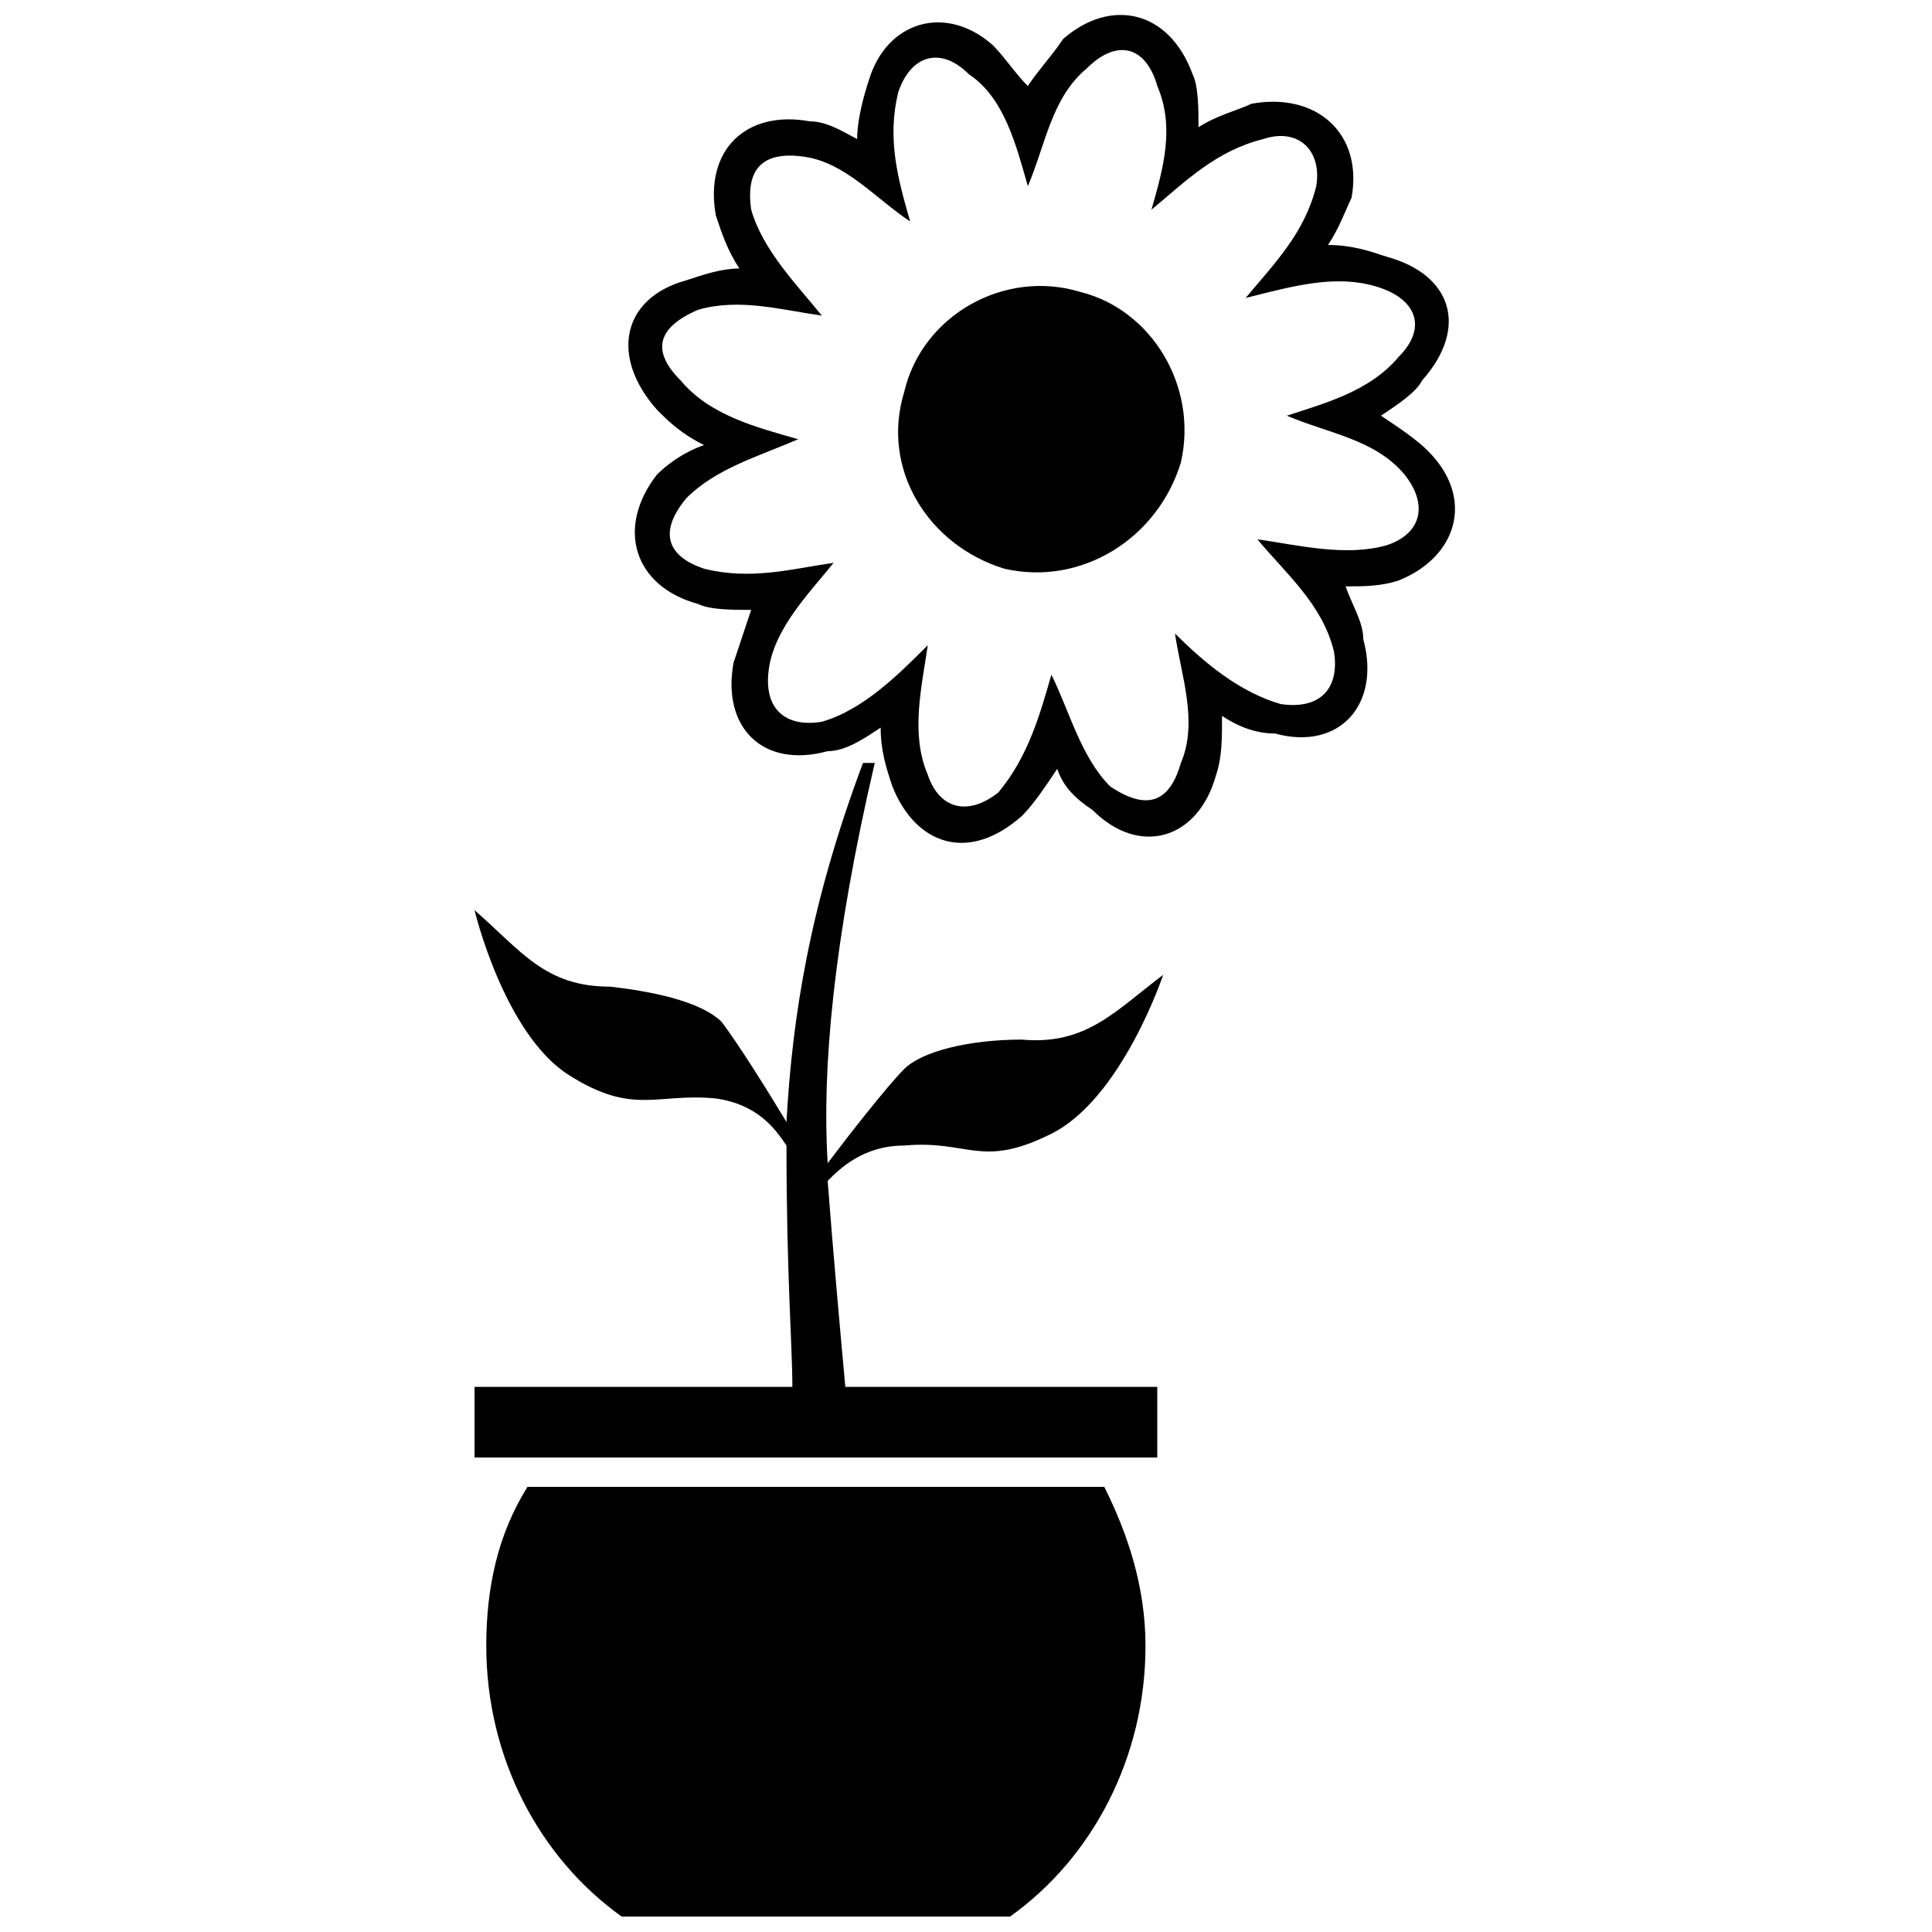
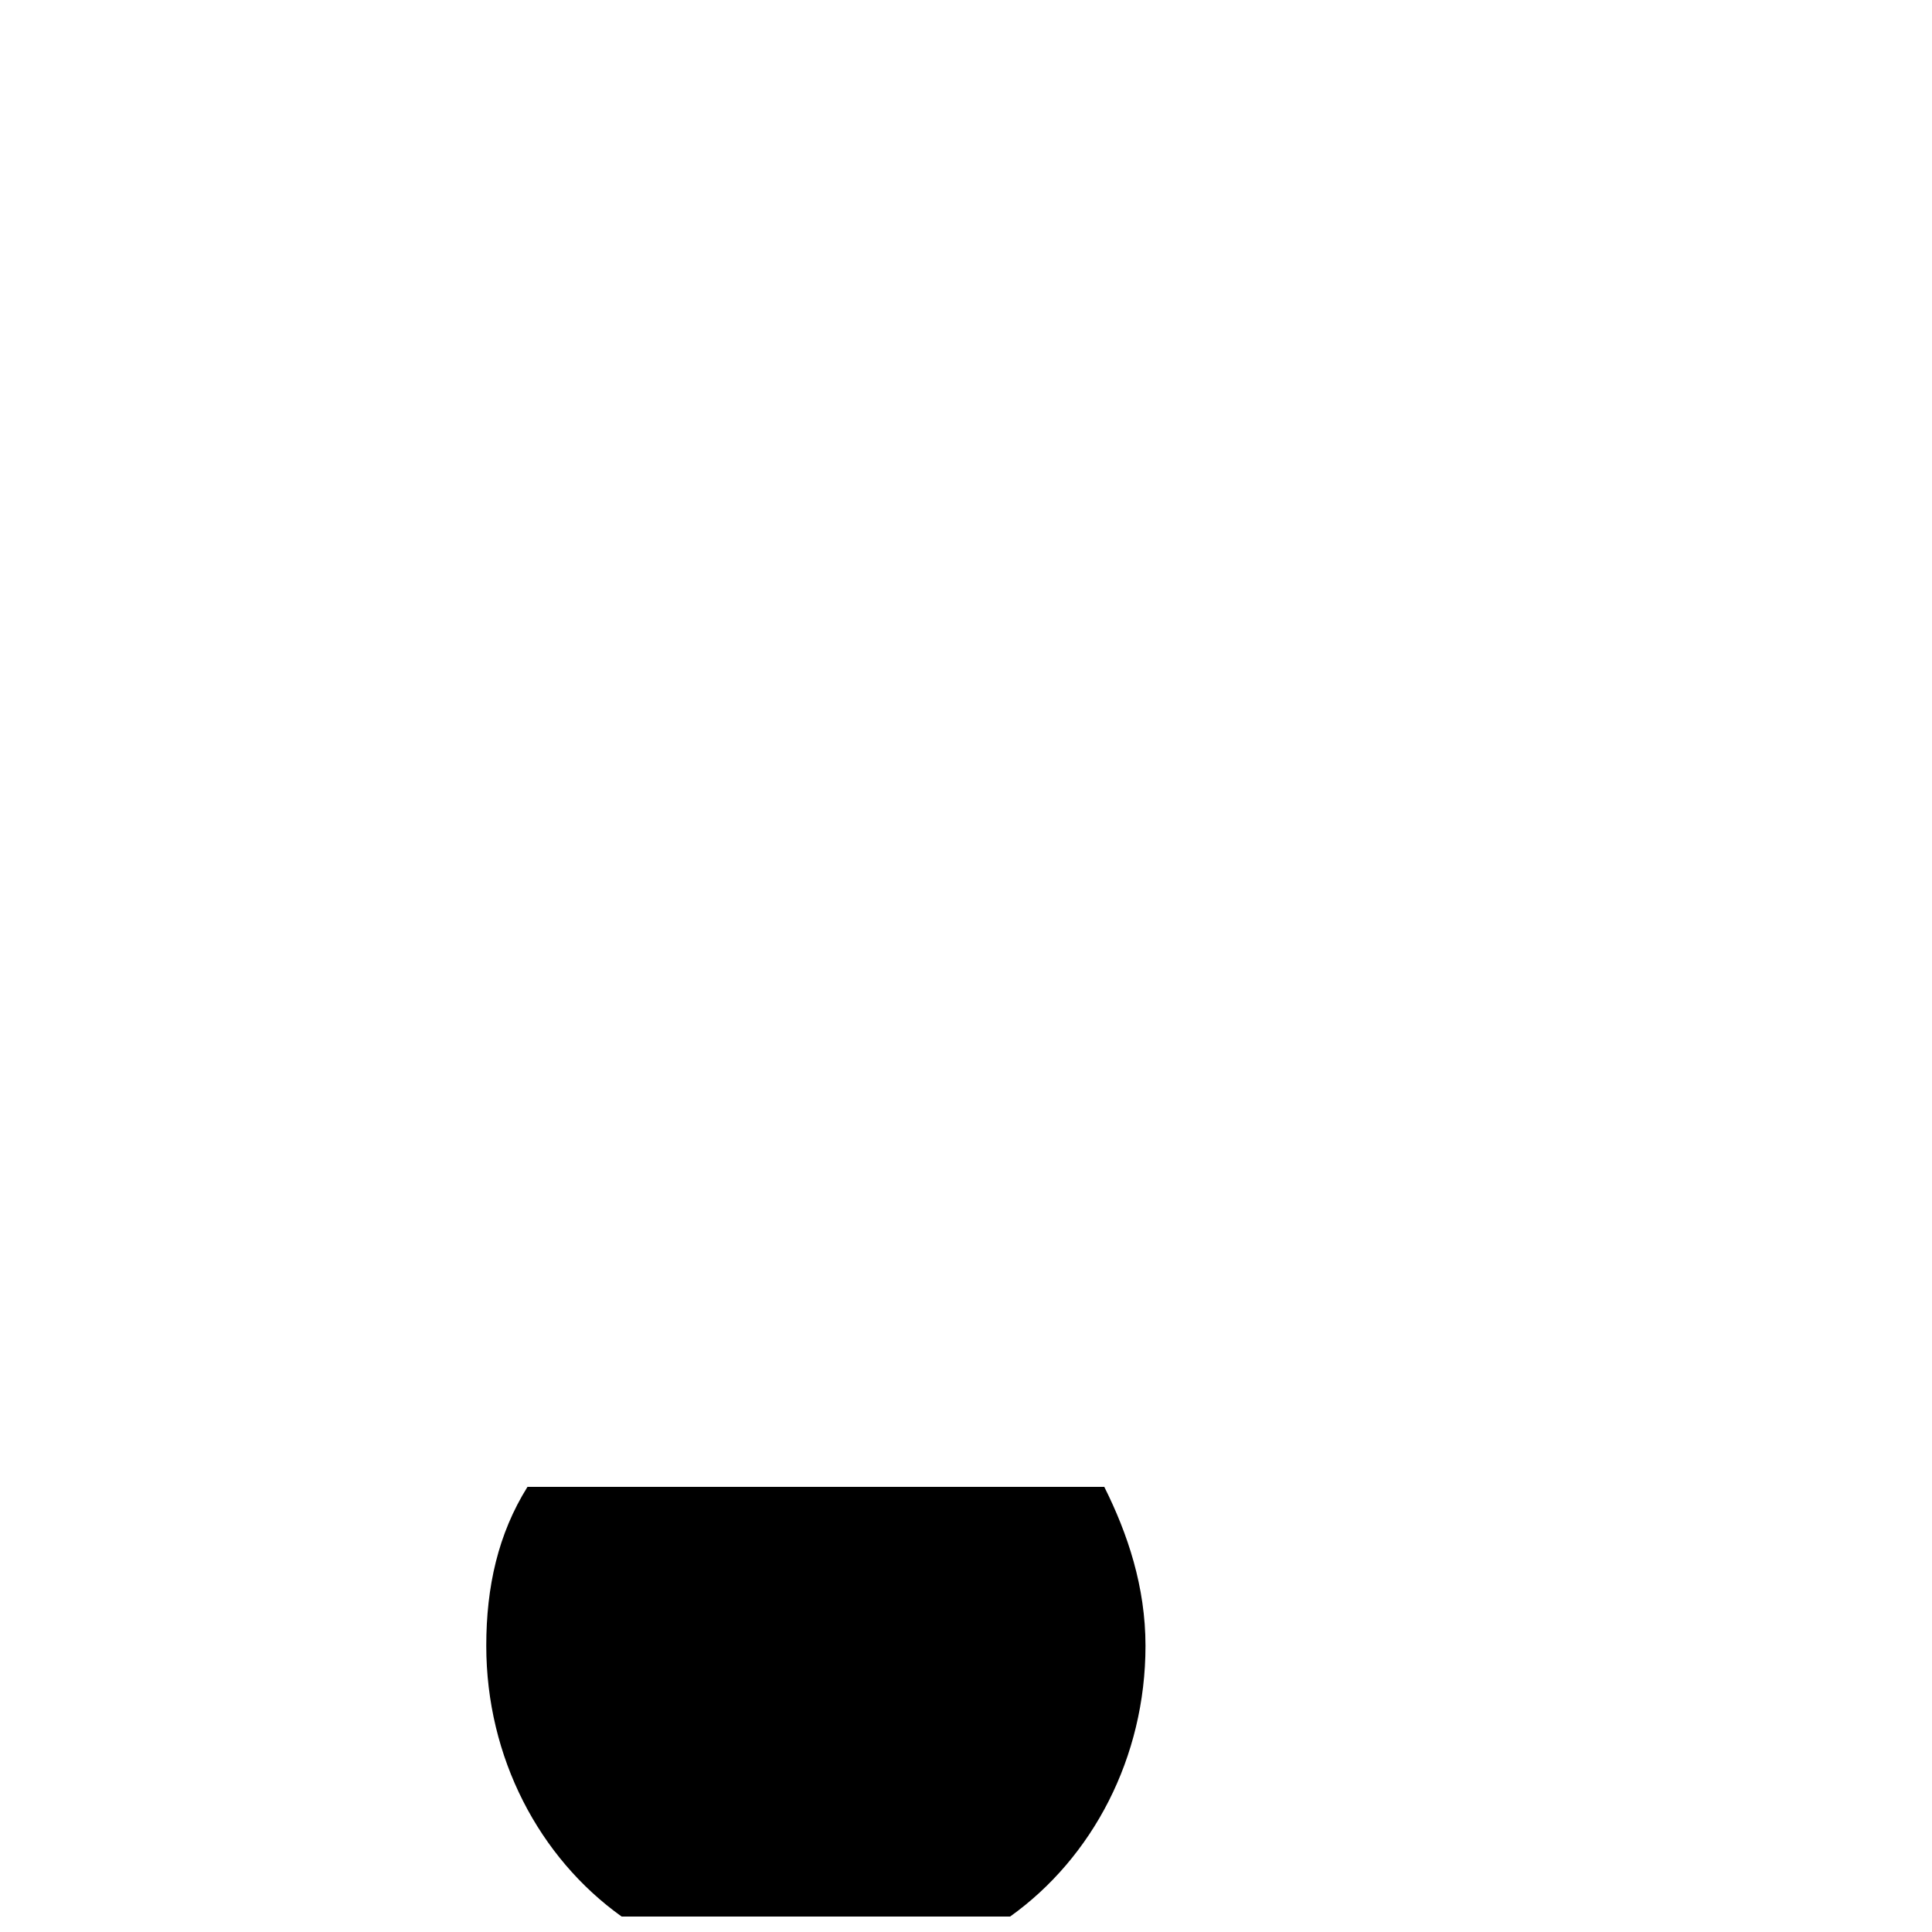
<svg xmlns="http://www.w3.org/2000/svg" width="800px" height="800px" version="1.1" viewBox="144 144 512 512">
  <defs>
    <clipPath id="b">
      <path d="m272 538h176v113.9h-176z" />
    </clipPath>
    <clipPath id="a">
      <path d="m310 148.09h220v219.91h-220z" />
    </clipPath>
  </defs>
-   <path d="m375.82 346.19c-10.918 46.793-14.039 81.109-12.477 106.07 4.68-6.238 15.598-20.277 20.277-24.957 4.68-4.68 17.156-7.801 31.195-7.801 17.156 1.559 24.957-7.801 37.434-17.156 0 0-10.918 32.754-29.637 42.113s-21.836 1.559-38.996 3.121c-10.918 0-17.156 6.238-20.277 9.359 1.559 20.277 3.121 37.434 4.68 54.594h82.668v18.719h-180.93v-18.719h84.227c0-10.918-1.559-29.637-1.559-63.949-3.121-4.68-7.801-10.918-18.719-12.477-15.598-1.559-21.836 4.68-38.996-6.238-17.156-10.918-24.957-43.676-24.957-43.676 12.477 10.918 18.719 20.277 35.875 20.277 14.039 1.559 24.957 4.68 29.637 9.359 4.68 6.238 12.477 18.719 17.156 26.516 1.559-28.074 6.238-57.711 20.277-95.148h3.121z" fill-rule="evenodd" />
  <g clip-path="url(#b)">
    <path d="m436.65 538.04c6.238 12.477 10.918 26.516 10.918 42.113 0 29.637-14.039 56.152-35.875 71.75h-102.95c-21.836-15.598-35.875-42.113-35.875-71.75 0-15.598 3.121-29.637 10.918-42.113z" fill-rule="evenodd" />
  </g>
  <g clip-path="url(#a)">
-     <path d="m416.38 166.81c3.121-4.68 6.238-7.801 9.359-12.477 12.477-10.918 28.074-7.801 34.316 9.359 1.559 3.121 1.559 9.359 1.559 14.039 4.68-3.121 10.918-4.68 14.039-6.238 17.156-3.121 29.637 7.801 26.516 24.957-1.559 3.121-3.121 7.801-6.238 12.477 6.238 0 10.918 1.559 15.598 3.121 17.156 4.68 21.836 18.719 9.359 32.754-1.559 3.121-6.238 6.238-10.918 9.359 4.68 3.121 9.359 6.238 12.477 9.359 12.477 12.477 7.801 28.074-7.801 34.316-4.68 1.559-9.359 1.559-14.039 1.559 1.559 4.68 4.68 9.359 4.68 14.039 4.68 17.156-6.238 29.637-23.398 24.957-4.68 0-9.359-1.559-14.039-4.68 0 6.238 0 10.918-1.559 15.598-4.68 17.156-20.277 21.836-32.754 9.359-4.68-3.121-7.801-6.238-9.359-10.918-3.121 4.68-6.238 9.359-9.359 12.477-14.039 12.477-28.074 7.801-34.316-7.801-1.559-4.68-3.121-9.359-3.121-15.598-4.68 3.121-9.359 6.238-14.039 6.238-17.156 4.68-28.074-6.238-24.957-23.398 1.559-4.68 3.121-9.359 4.68-14.039-4.68 0-10.918 0-14.039-1.559-17.156-4.68-21.836-20.277-10.918-34.316 3.121-3.121 7.801-6.238 12.477-7.801-6.238-3.121-9.359-6.238-12.477-9.359-12.477-14.039-9.359-29.637 7.801-34.316 4.68-1.559 9.359-3.121 14.039-3.121-3.121-4.68-4.68-9.359-6.238-14.039-3.121-17.156 7.801-28.074 24.957-24.957 4.68 0 9.359 3.121 12.477 4.68 0-4.68 1.559-10.918 3.121-15.598 4.68-15.598 20.277-20.277 32.754-9.359 3.121 3.121 6.238 7.801 9.359 10.918zm-31.195 35.875c-9.359-6.238-17.156-15.598-28.074-17.156s-15.598 3.121-14.039 14.039c3.121 10.918 12.477 20.277 18.719 28.074-10.918-1.559-21.836-4.68-32.754-1.559-10.918 4.68-12.477 10.918-4.68 18.719 7.801 9.359 20.277 12.477 31.195 15.598-10.918 4.68-21.836 7.801-29.637 15.598-7.801 9.359-4.68 15.598 4.68 18.719 12.477 3.121 23.398 0 34.316-1.559-6.238 7.801-15.598 17.156-17.156 28.074s4.68 15.598 14.039 14.039c10.918-3.121 20.277-12.477 28.074-20.277-1.559 10.918-4.68 23.398 0 34.316 3.121 9.359 10.918 10.918 18.719 4.68 7.801-9.359 10.918-20.277 14.039-31.195 4.68 9.359 7.801 21.836 15.598 29.637 9.359 6.238 15.598 4.68 18.719-6.238 4.68-10.918 0-23.398-1.559-34.316 7.801 7.801 17.156 15.598 28.074 18.719 10.918 1.559 15.598-4.68 14.039-14.039-3.121-12.477-12.477-20.277-20.277-29.637 10.918 1.559 23.398 4.68 34.316 1.559 9.359-3.121 10.918-10.918 4.68-18.719-7.801-9.359-20.277-10.918-31.195-15.598 9.359-3.121 21.836-6.238 29.637-15.598 7.801-7.801 4.68-15.598-6.238-18.719-10.918-3.121-21.836 0-34.316 3.121 7.801-9.359 15.598-17.156 18.719-29.637 1.559-9.359-4.68-15.598-14.039-12.477-12.477 3.121-20.277 10.918-29.637 18.719 3.121-10.918 6.238-21.836 1.559-32.754-3.121-10.918-10.918-12.477-18.719-4.68-9.359 7.801-10.918 20.277-15.598 31.195-3.121-10.918-6.238-23.398-15.598-29.637-7.801-7.801-15.598-4.68-18.719 4.68-3.121 12.477 0 23.398 3.121 34.316z" />
-   </g>
-   <path d="m430.41 221.4c18.719 4.68 31.195 24.957 26.516 45.234-6.238 20.277-26.516 32.754-46.793 28.074-20.277-6.238-32.754-26.516-26.516-46.793 4.68-20.277 26.516-32.754 46.793-26.516z" fill-rule="evenodd" />
+     </g>
</svg>